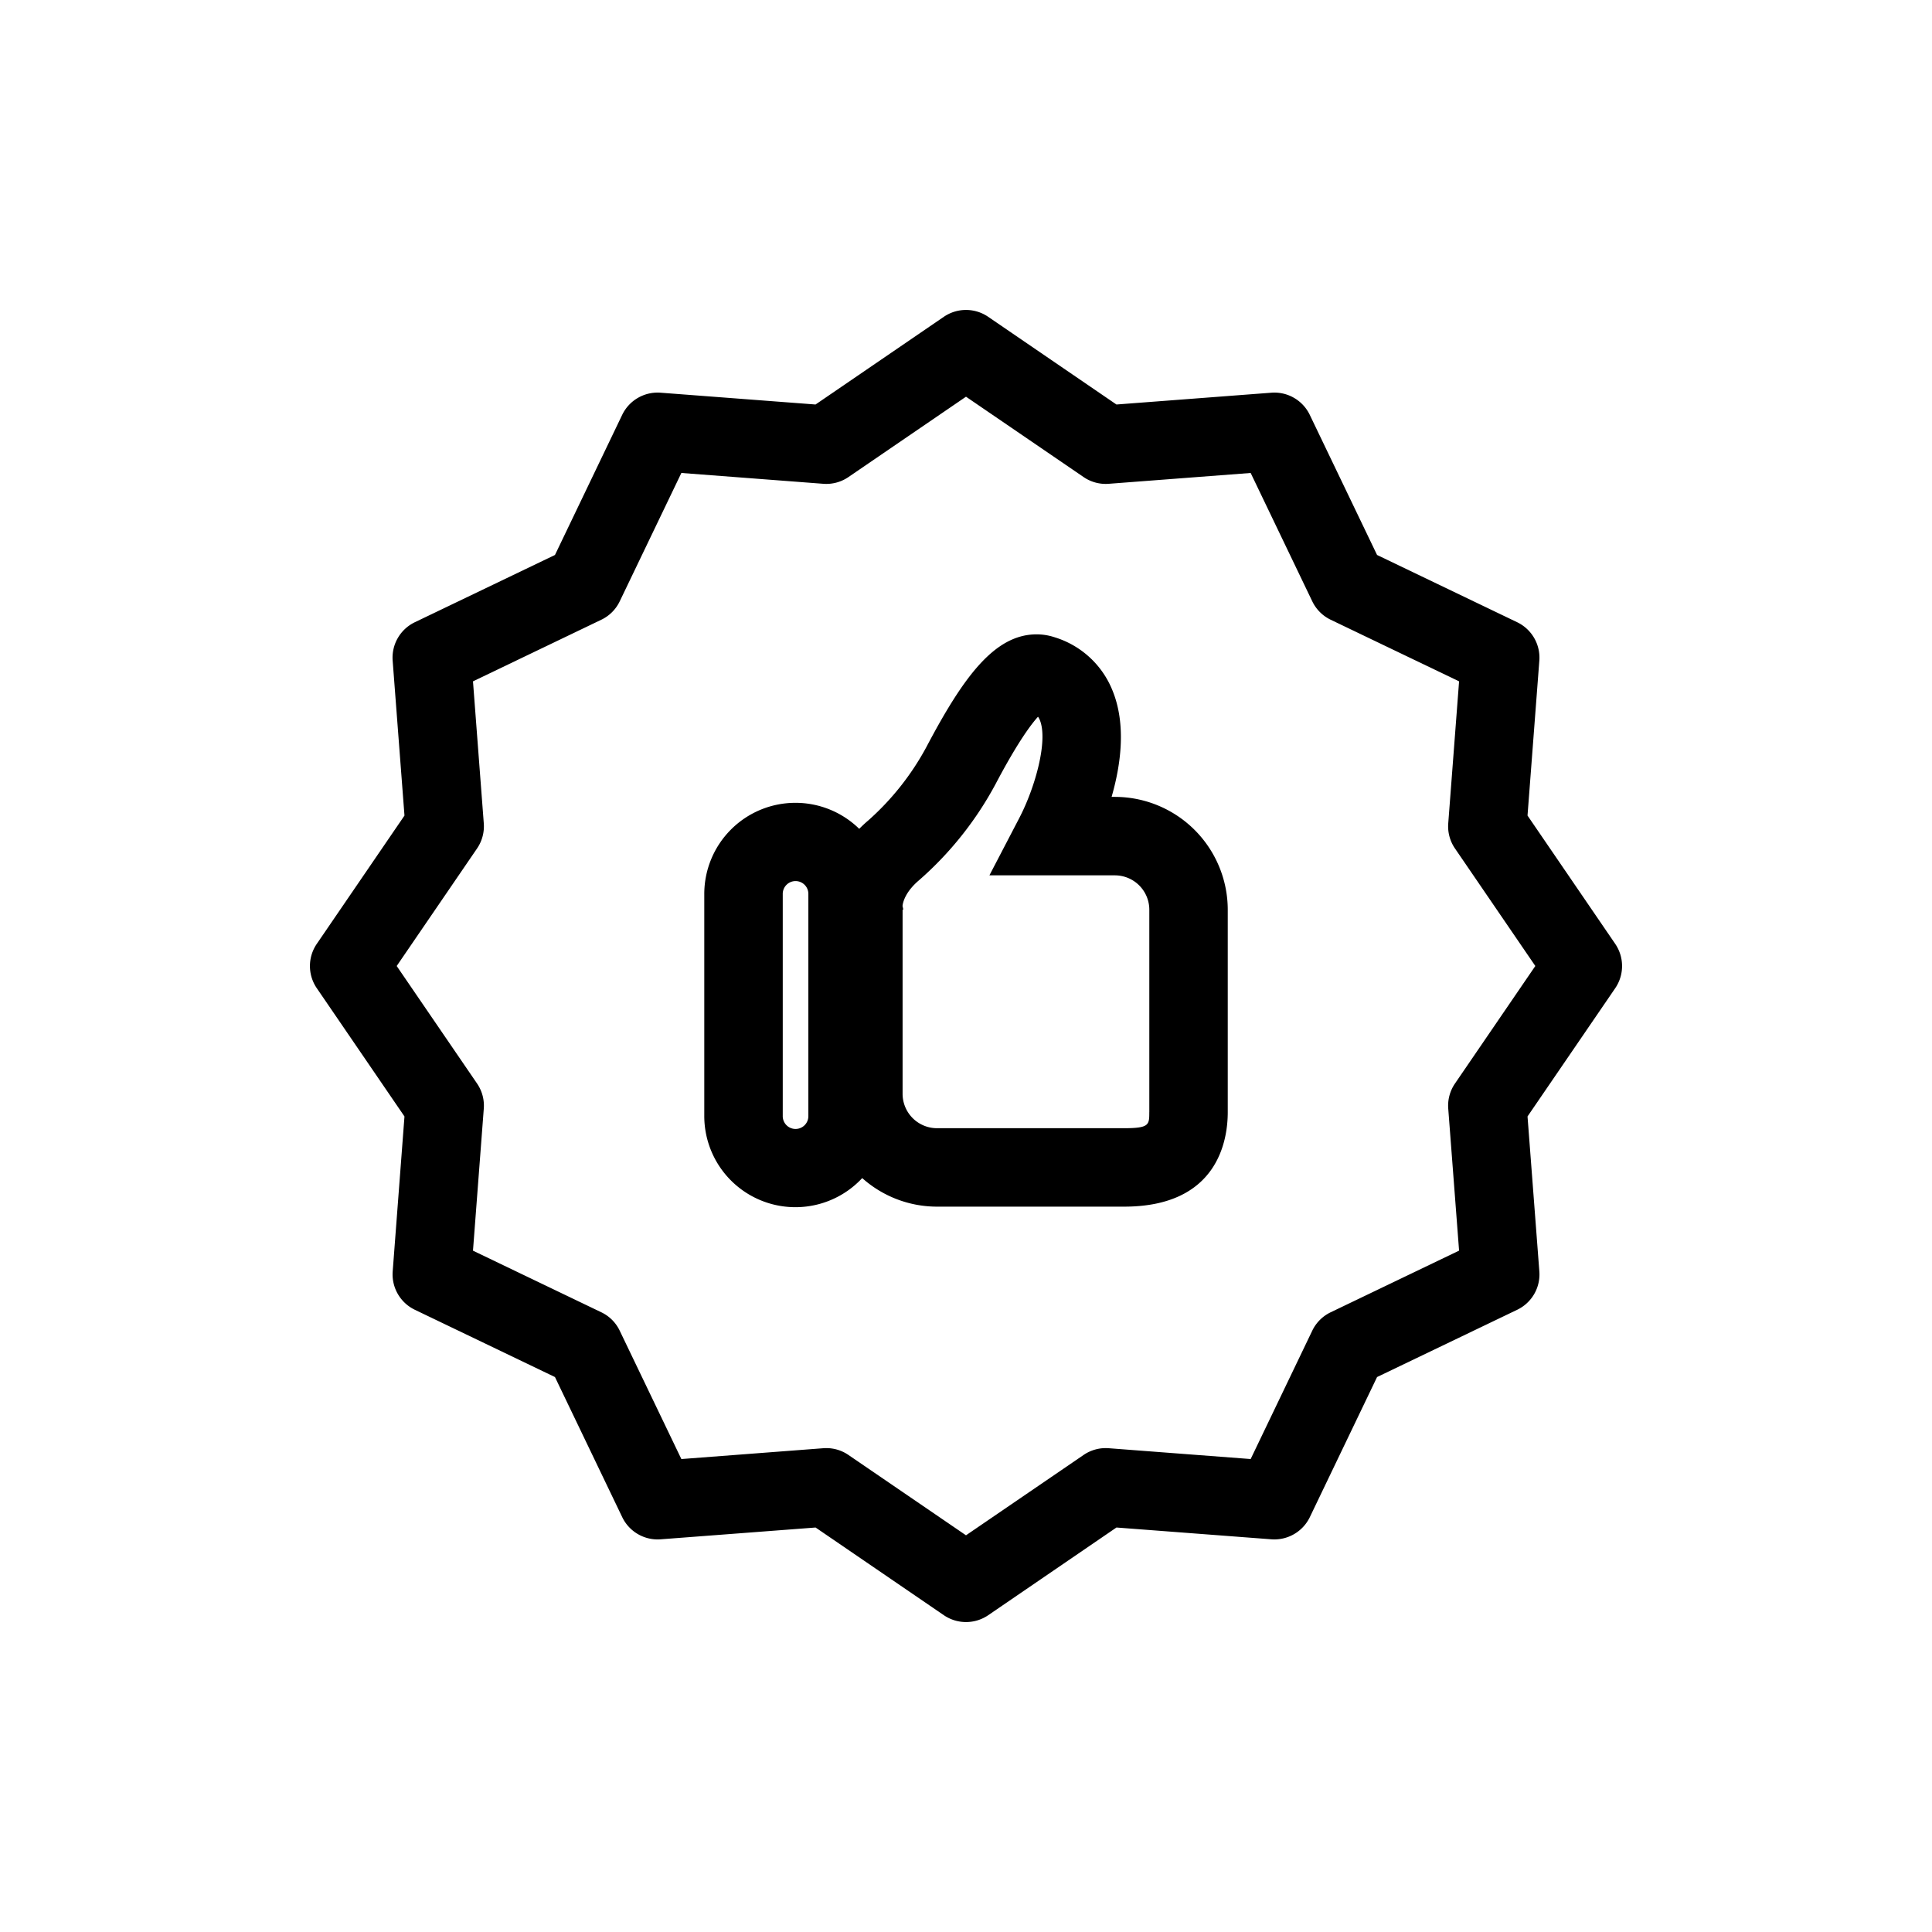
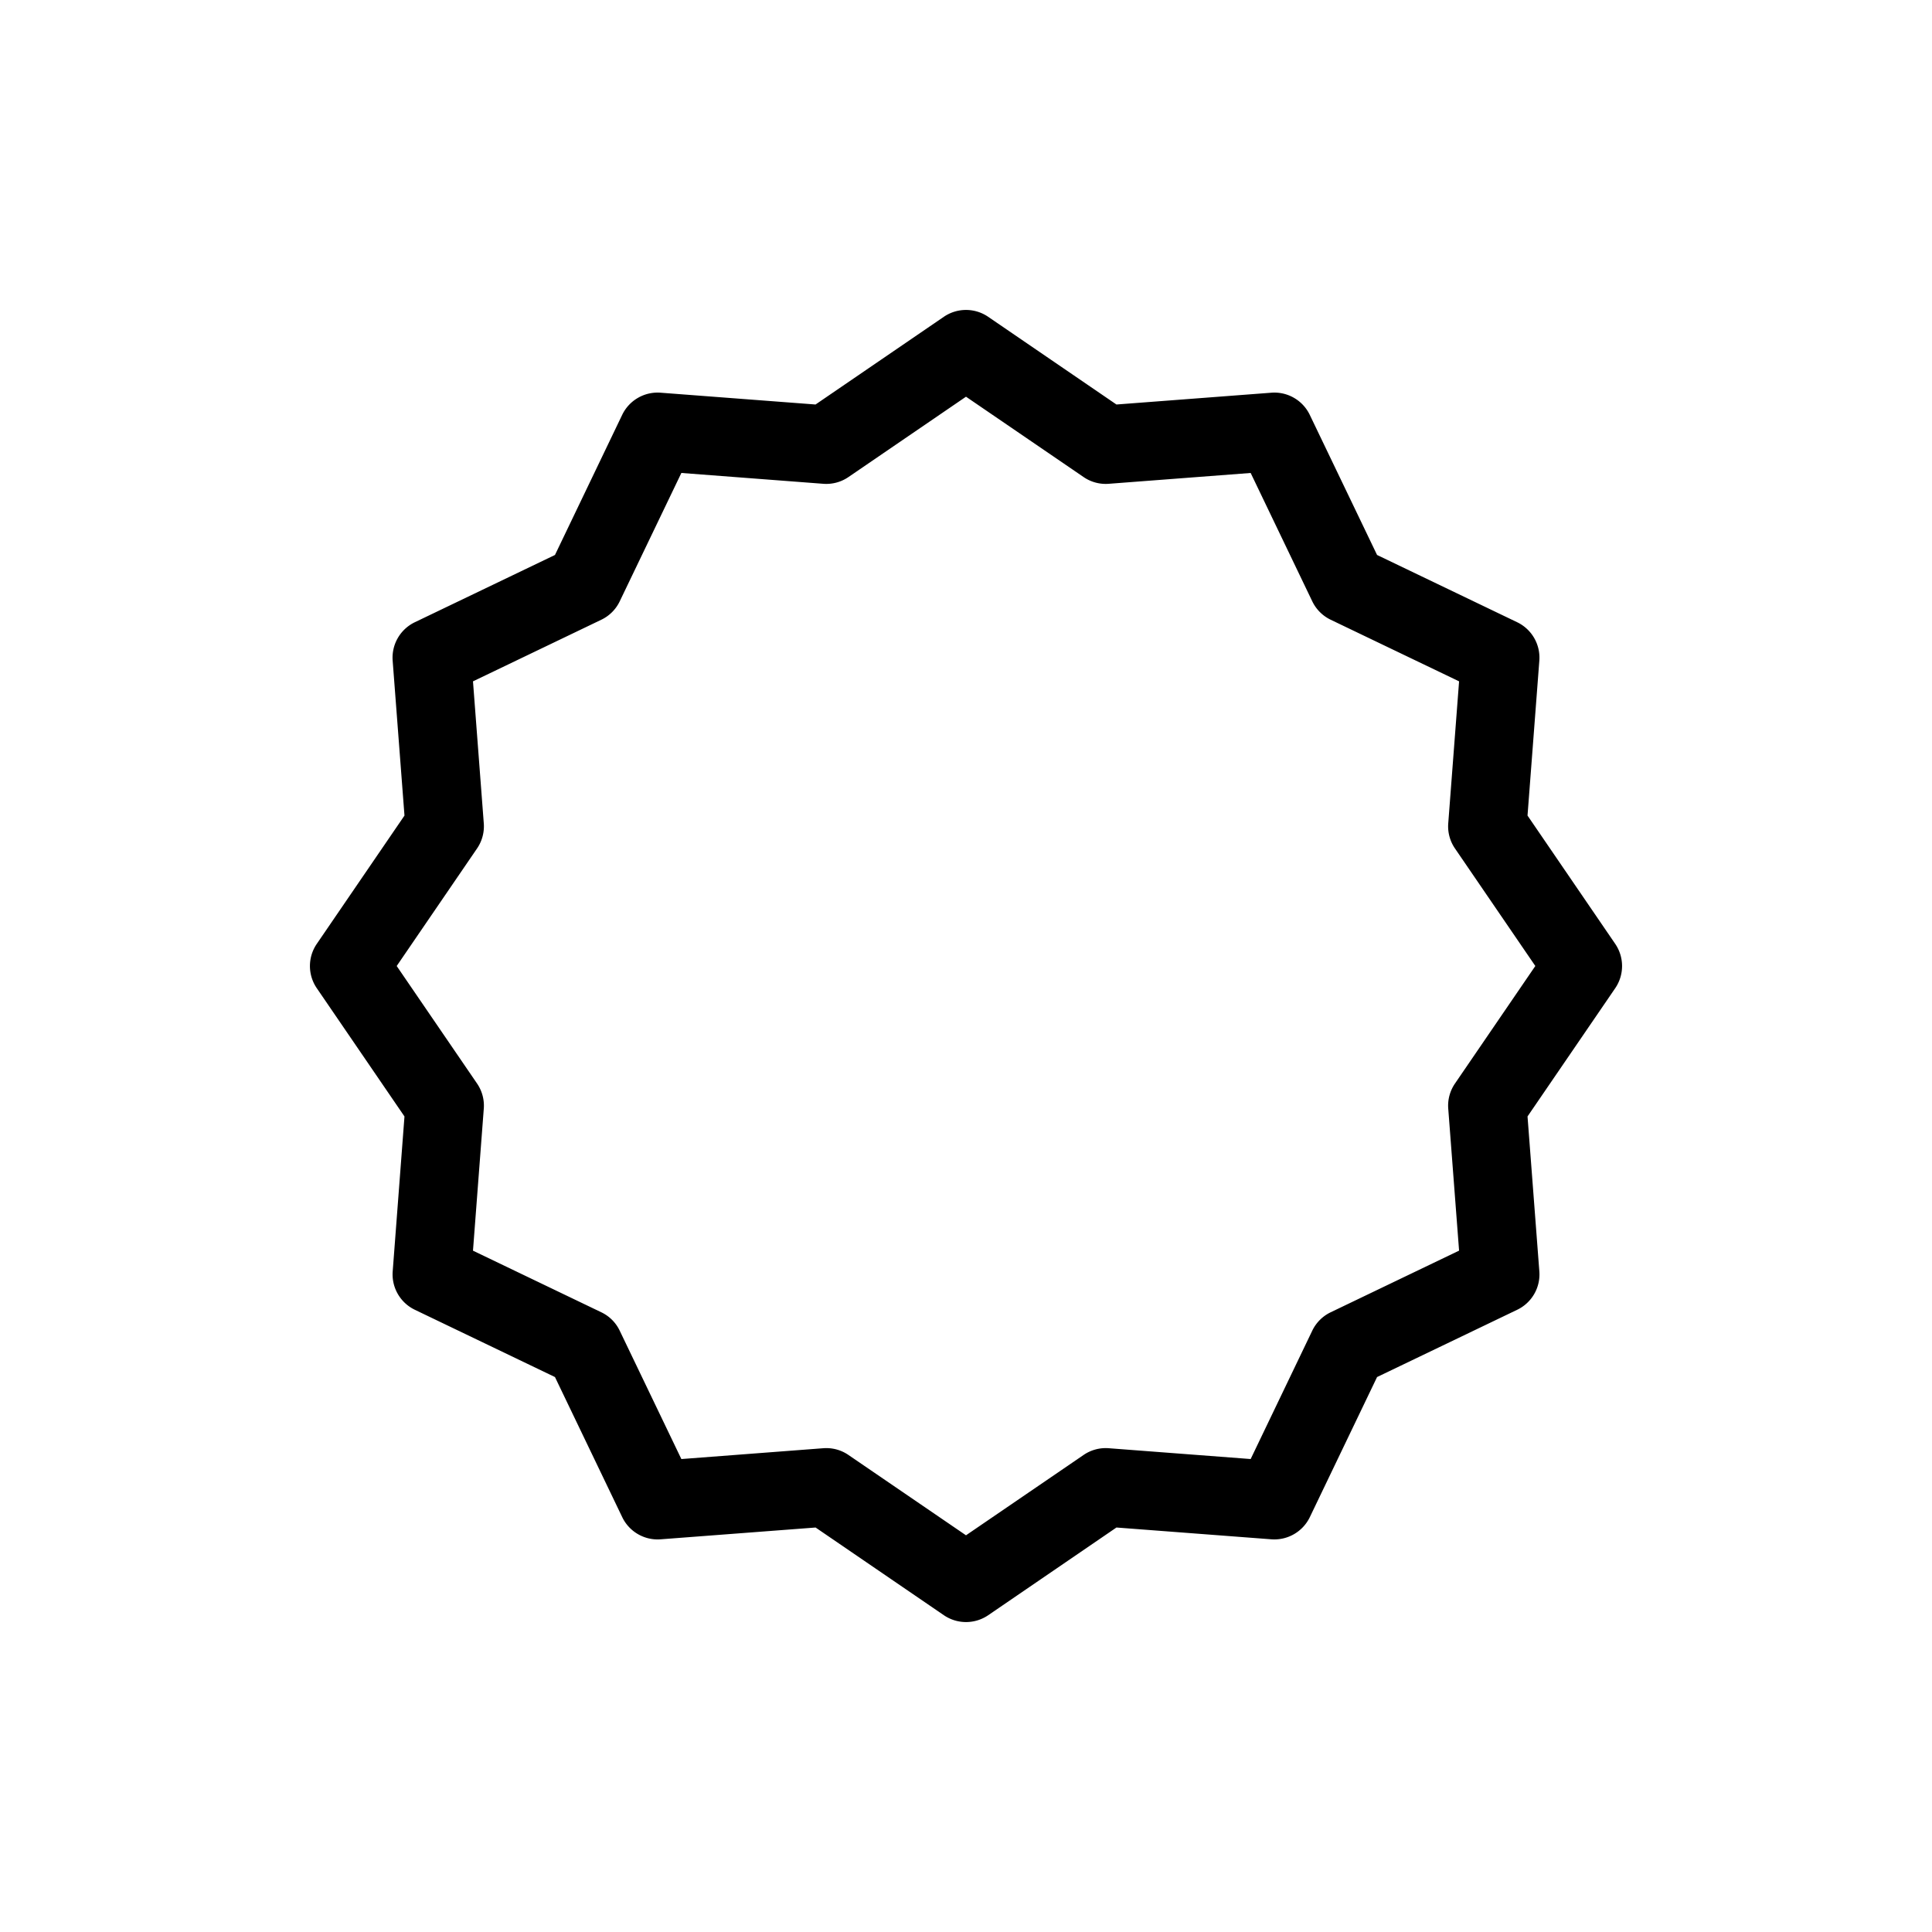
<svg xmlns="http://www.w3.org/2000/svg" viewBox="0 0 512 512">
  <title>Guarantee</title>
  <g id="Guarantee">
    <g id="Guarantee-2" data-name="Guarantee">
      <path d="M428.05,250.134l-23.241-34.002,3.132-41.07a10.416,10.416,0,0,0-5.869-10.16l-37.135-17.828L347.1,109.934a10.408,10.408,0,0,0-10.16-5.864l-41.07,3.127L261.868,83.951a10.408,10.408,0,0,0-11.737,0L216.129,107.197l-41.07-3.127a10.414,10.414,0,0,0-10.17,5.864l-17.818,37.14-37.145,17.828a10.416,10.416,0,0,0-5.869,10.16L107.19,216.136,83.948,250.139a10.408,10.408,0,0,0,0,11.737L107.19,295.873l-3.123,41.07a10.405,10.405,0,0,0,5.869,10.16l37.135,17.828,17.828,37.135a10.41,10.41,0,0,0,10.16,5.869l41.079-3.127,34.003,23.246a10.43,10.43,0,0,0,11.737,0L295.87,404.807l41.08,3.127a10.443,10.443,0,0,0,10.16-5.859l17.828-37.145,37.135-17.828a10.386,10.386,0,0,0,5.869-10.16l-3.132-41.074L428.06,261.871A10.425,10.425,0,0,0,428.05,250.134Zm-42.471,37.019a10.359,10.359,0,0,0-1.779,6.661l2.871,37.618L352.64,347.77a10.413,10.413,0,0,0-4.873,4.863l-16.329,34.027L293.82,383.793a10.379,10.379,0,0,0-6.661,1.789l-31.16,21.289-31.151-21.289a10.357,10.357,0,0,0-5.869-1.818c-.26,0-.522.009-.783.029l-37.627,2.871-16.339-34.021a10.324,10.324,0,0,0-4.873-4.873L125.346,331.441l2.862-37.628a10.374,10.374,0,0,0-1.779-6.661l-21.299-31.15,21.299-31.155a10.413,10.413,0,0,0,1.779-6.656l-2.862-37.628,34.013-16.329a10.367,10.367,0,0,0,4.873-4.873L180.57,125.34l37.627,2.871a10.384,10.384,0,0,0,6.652-1.789l31.151-21.293,31.16,21.293a10.365,10.365,0,0,0,6.661,1.789l37.618-2.871,16.329,34.021a10.429,10.429,0,0,0,4.873,4.873l34.031,16.329L383.8,218.191a10.353,10.353,0,0,0,1.779,6.656l21.298,31.15Z" />
-       <path d="M295.464,211.182h-.879c2.475-8.58,3.916-19.221.222-28.231a24.112,24.112,0,0,0-15.392-14.091,15.172,15.172,0,0,0-4.708-.75c-11.195,0-19.48,11.428-29.206,29.864a70.975,70.975,0,0,1-15.411,19.461c-.87.73-1.643,1.469-2.388,2.214a24.161,24.161,0,0,0-41.06,17.296V295.733a24.156,24.156,0,0,0,41.853,16.47,29.753,29.753,0,0,0,19.81,7.57H297.9c24.789,0,27.467-17.499,27.467-25.03V241.094A29.944,29.944,0,0,0,295.464,211.182ZM214.224,295.733a3.394,3.394,0,1,1-6.787,0V236.947a3.394,3.394,0,1,1,6.787,0Zm90.347-.981c0,3.335,0,4.234-6.672,4.234H248.304a9.125,9.125,0,0,1-9.108-9.117V241.094l.194-.077-.213-.909c.087-.889.657-3.674,4.37-6.83a90.779,90.779,0,0,0,20.351-25.61c5.742-10.891,9.32-15.672,11.185-17.727a3.966,3.966,0,0,1,.484.89c2.194,5.346-1.122,17.634-5.443,25.949l-7.918,15.197h33.257a9.127,9.127,0,0,1,9.117,9.117v53.658Z" />
    </g>
  </g>
</svg>